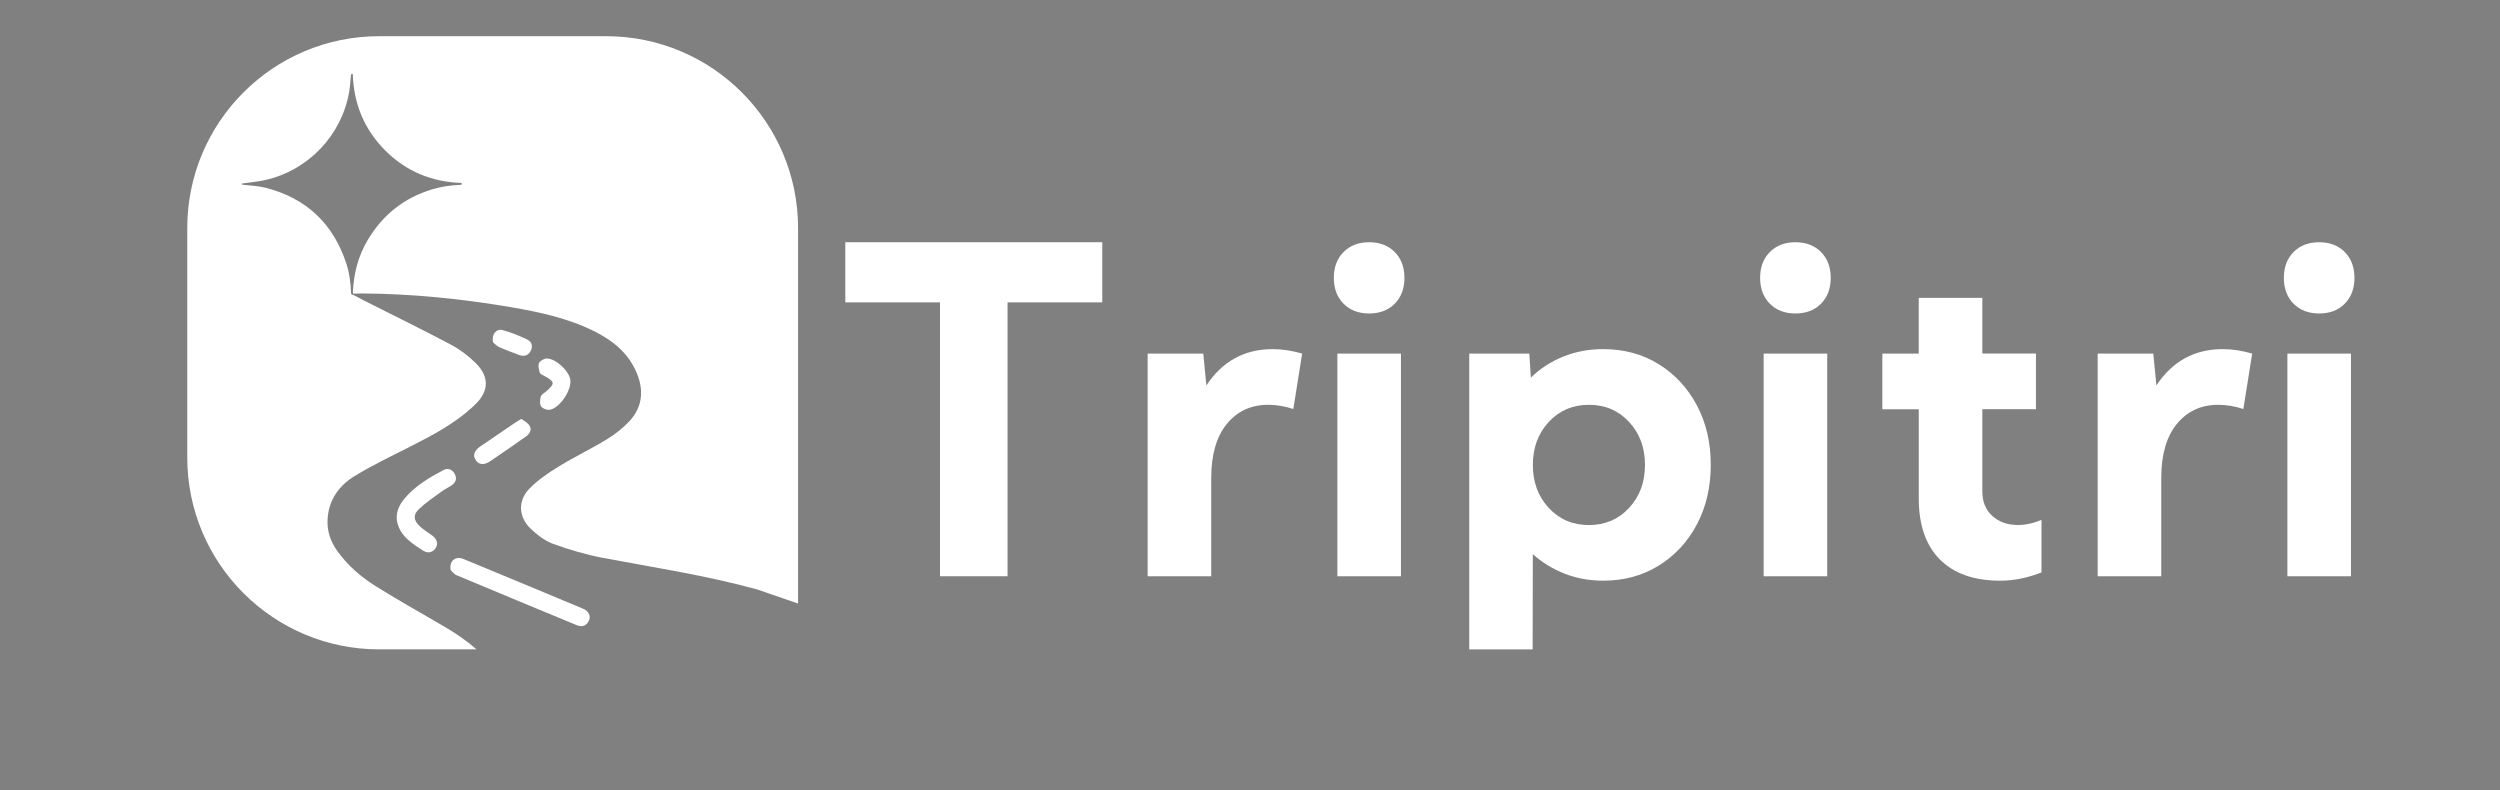
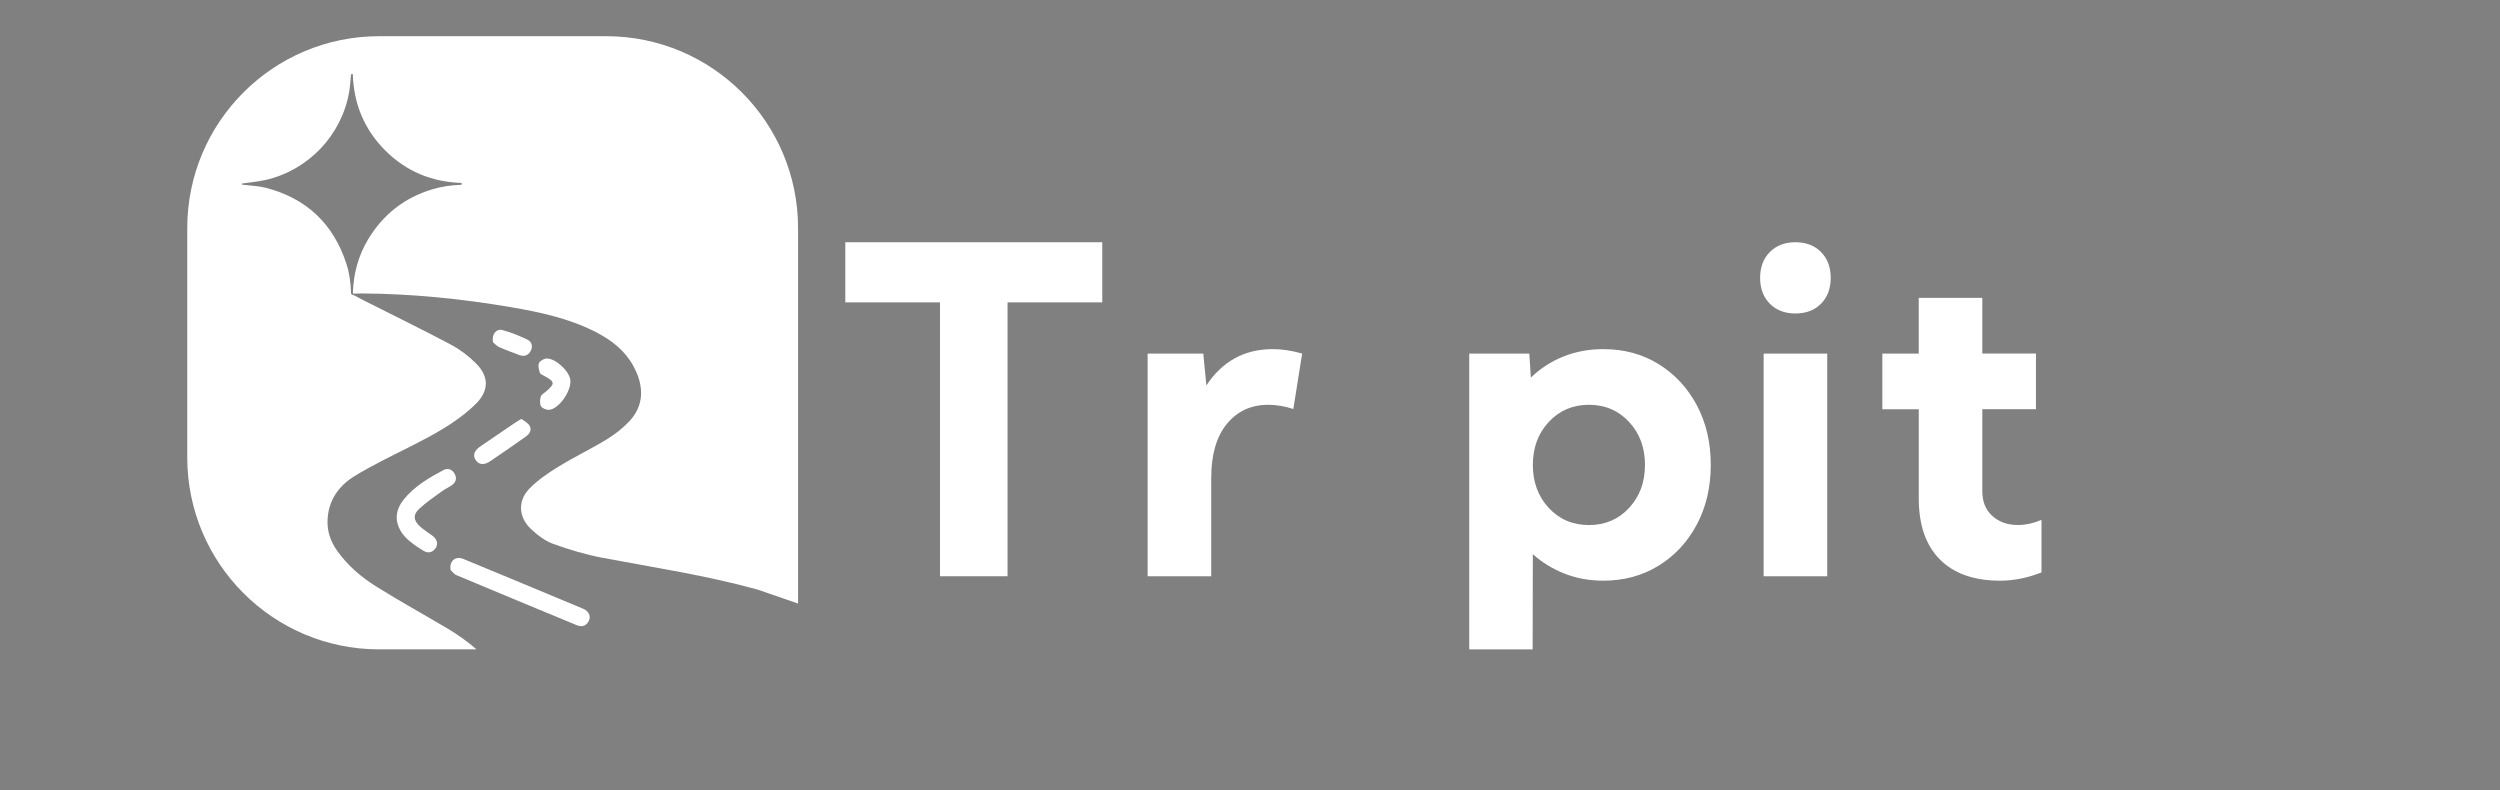
<svg xmlns="http://www.w3.org/2000/svg" id="Layer_1" version="1.1" viewBox="0 0 912.24 288.4">
  <rect x="0" y="0" width="912.24" height="288.4" fill="#808080" stroke="none" />
  <defs>
    <style>
      .st0 {
        fill: #181818;
      }

      .st1 {
        fill: #fff;
      }

      .st2 {
        fill: #a4ff3c;
      }
    </style>
  </defs>
  <g>
    <path class="st1" d="M308.45,110.33v-21.94h93.76v21.94h-34.56v99.94h-24.65v-99.94h-34.55Z" />
    <path class="st1" d="M418.77,210.27v-81.25h20.3l1.13,11.62c5.85-8.83,13.91-13.24,24.16-13.24,3.49,0,7.09.54,10.79,1.62l-3.22,20.23c-3.11-1.03-6.18-1.54-9.18-1.54-6.23,0-11.25,2.32-15.06,6.95-3.81,4.63-5.72,11.23-5.72,19.78v35.83h-23.2Z" />
-     <path class="st1" d="M486.71,101.39c0-3.9,1.18-7.04,3.54-9.42,2.36-2.38,5.48-3.58,9.34-3.58s6.98,1.19,9.34,3.58c2.36,2.38,3.54,5.52,3.54,9.42s-1.18,7.04-3.54,9.43c-2.36,2.38-5.48,3.57-9.34,3.57s-6.98-1.19-9.34-3.57c-2.36-2.39-3.54-5.53-3.54-9.43ZM488,210.27v-81.25h23.2v81.25h-23.2Z" />
    <path class="st1" d="M536.13,129.02h21.91l.56,8.77c3.38-3.3,7.33-5.86,11.84-7.68,4.51-1.81,9.37-2.72,14.58-2.72,7.57,0,14.31,1.83,20.22,5.48,5.91,3.66,10.55,8.67,13.94,15.03,3.38,6.37,5.07,13.61,5.07,21.73s-1.69,15.37-5.07,21.74c-3.38,6.37-8.03,11.38-13.94,15.03-5.91,3.66-12.65,5.48-20.22,5.48-5.05,0-9.75-.85-14.1-2.56s-8.22-4.08-11.6-7.11l-.07,34.74h-23.13v-107.93h0ZM579.79,147.71c-5.91,0-10.79,2.09-14.66,6.26s-5.8,9.4-5.8,15.68,1.93,11.51,5.8,15.68,8.75,6.26,14.66,6.26,10.79-2.08,14.66-6.26c3.87-4.17,5.8-9.4,5.8-15.68s-1.93-11.51-5.8-15.68c-3.87-4.18-8.75-6.26-14.66-6.26Z" />
    <path class="st1" d="M642.26,101.39c0-3.9,1.18-7.04,3.54-9.42s5.48-3.58,9.34-3.58,6.98,1.19,9.34,3.58c2.36,2.38,3.54,5.52,3.54,9.42s-1.18,7.04-3.54,9.43c-2.36,2.38-5.48,3.57-9.34,3.57s-6.98-1.19-9.34-3.57c-2.36-2.39-3.54-5.53-3.54-9.43ZM643.55,210.27v-81.25h23.2v81.25h-23.2Z" />
    <path class="st1" d="M686.85,129.02h13.29v-20.32h23.2v20.31h19.57v20.31h-19.57v29.9c0,3.85,1.22,6.87,3.67,9.06,2.44,2.19,5.54,3.29,9.3,3.29,2.79,0,5.67-.62,8.62-1.87v19.18c-5.1,2-10.12,3.01-15.06,3.01-9.56,0-16.9-2.59-22.03-7.76s-7.69-12.58-7.69-22.22v-32.58h-13.29v-20.31h0Z" />
-     <path class="st1" d="M765.43,210.27v-81.25h20.3l1.13,11.62c5.85-8.83,13.91-13.24,24.16-13.24,3.49,0,7.09.54,10.79,1.62l-3.22,20.23c-3.11-1.03-6.18-1.54-9.18-1.54-6.23,0-11.25,2.32-15.06,6.95-3.81,4.63-5.72,11.23-5.72,19.78v35.83h-23.2Z" />
-     <path class="st1" d="M833.37,101.39c0-3.9,1.18-7.04,3.54-9.42s5.48-3.58,9.34-3.58,6.98,1.19,9.34,3.58c2.36,2.38,3.54,5.52,3.54,9.42s-1.18,7.04-3.54,9.43c-2.36,2.38-5.48,3.57-9.34,3.57s-6.98-1.19-9.34-3.57c-2.36-2.39-3.54-5.53-3.54-9.43ZM834.66,210.27v-81.25h23.2v81.25h-23.2Z" />
  </g>
  <path class="st1" d="M152.9,185.73c-2.24,2.1-2.03,4.13.25,6.26,1.39,1.31,3.07,2.33,4.63,3.47,1.72,1.25,2.22,3.1,1.14,4.6-1.17,1.64-2.79,1.91-4.46.89-1.67-1-3.27-2.09-4.76-3.31-2.28-1.86-4.15-4.07-4.81-7.35-.5-2.9.5-5.63,2.46-8.05,3.88-4.81,9.11-7.87,14.47-10.71,1.55-.82,3.04-.33,3.97,1.18,1,1.61.69,3.15-.81,4.26-1.17.85-2.54,1.43-3.7,2.28-2.85,2.09-5.82,4.06-8.38,6.48Z" />
  <path class="st1" d="M175.33,162.85c4.13-2.79,8.23-5.63,12.36-8.42.64-.45,1.34-.85,2.54-1.58.98.76,2.35,1.39,3,2.47.88,1.49.1,2.97-1.3,3.94-4.34,3.06-8.69,6.1-13.1,9.06-2.26,1.53-4.11,1.28-5.27-.47-1.15-1.71-.48-3.49,1.77-5Z" />
  <path class="st1" d="M182.15,126.66c-1-.46-1.78-1.39-2.24-1.76-.63-2.93,1.22-5.08,3.51-4.44,3.09.84,6.08,2.06,8.97,3.44,1.76.84,2.16,2.63,1.14,4.36-.96,1.62-2.48,1.9-4.21,1.23-2.38-.92-4.83-1.77-7.17-2.83Z" />
  <path class="st1" d="M198.7,137.22c-.64-.34-1.54-.69-1.72-1.24-.35-1.12-.73-2.57-.29-3.52.39-.82,1.86-1.64,2.85-1.64,3.23,0,7.95,4.4,8.54,7.58.69,3.79-3.85,10.65-7.59,11.14-1,.12-2.57-.49-3.05-1.26-.56-.88-.42-2.42-.12-3.55.18-.71,1.17-1.25,1.85-1.81,3.42-2.93,3.36-3.6-.47-5.7Z" />
  <path class="st1" d="M214.85,226.58c-.98,1.94-2.6,2.3-4.49,1.51-14.59-6.05-29.21-12.08-43.76-18.2-1-.42-1.72-1.48-2.16-1.87-.61-3.37,1.82-5.23,4.59-4.08,14.62,6.02,29.2,12.11,43.76,18.19,2.08.87,2.92,2.75,2.06,4.45Z" />
  <path class="st2" d="M128.66,107.15h.02s-.01.05-.02.07c0,.02,0,.04-.02.05,0,.01-.02.02-.06.03-.02,0-.04.01-.07.01-.06,0-.14,0-.18,0-.01-.01-.02-.01-.02-.02h-.01s-.01-.01-.02-.02c-.01-.02-.02-.02-.02-.04.01-.06.19-.08.4-.08Z" />
  <path class="st2" d="M128.67,107.13h.01s0,.01-.01.02v-.02Z" />
  <path class="st1" d="M291.21,220.26s0,0,0,0V83.23c0-38.66-31.35-70.02-70.02-70.02h-82.83c-38.67,0-70.03,31.35-70.03,70.02v83.7c0,38.66,31.35,70.02,70.02,70.02h35.52c-3.19-2.79-6.7-5.31-10.51-7.57-8.65-5.13-17.49-10-26.05-15.35-5.47-3.41-10.4-7.61-14.21-12.95-2.42-3.38-3.76-7.08-3.58-11.3.29-7.18,4.04-12.47,9.84-16.05,6.36-3.89,13.14-7.14,19.81-10.51,8.65-4.38,17.25-8.85,24.27-15.66,5-4.85,5.15-10.09.21-15.01-2.66-2.64-5.77-5.01-9.06-6.76-10.47-5.55-21.13-10.75-31.71-16.1-1.2-.61-2.37-1.24-3.55-1.86-.14-.08-.82-.35-1.01-.52-.02,0-.03-.01-.04-.01t-.02-.02s-.02-.02-.02-.04c-.09-.17-.15-.38-.16-.57-.12-3.52-.57-6.99-1.65-10.34-4.76-14.67-14.61-24.01-29.56-27.83-2.54-.65-5.23-.73-7.85-1.05-.39-.05-.87.06-.75-.48,2.96-.43,5.83-.67,8.62-1.3,15.59-3.51,27.77-16.33,30.5-32.03.35-1.99.45-4.01.66-6.02.06-.62.04-.62.68-.6.33,10.81,4.16,20.19,11.83,27.87s17.04,11.52,27.86,11.87c.14.65.14.66-.54.69-3.45.15-6.84.63-10.16,1.63-10.18,3.07-17.98,9.22-23.43,18.32-3.52,5.88-5.26,12.31-5.51,19.15,0,.2-.05.39-.11.58.32,0,.7.03.79.02.18-.01.37-.01.56-.02.69-.03,1.37-.06,2.05-.06,18.17.13,36.19,1.92,54.09,4.97,10.74,1.84,21.4,4.08,31.2,9.1,5.63,2.89,10.53,6.61,13.67,12.26,4.24,7.64,3.89,14.73-1.42,20.36-2.41,2.54-5.28,4.79-8.27,6.6-5.7,3.48-11.77,6.36-17.45,9.86-3.82,2.33-7.63,4.91-10.72,8.09-4.32,4.45-3.97,10.41.53,14.67,2.37,2.23,5.16,4.39,8.16,5.48,5.87,2.12,11.92,3.94,18.07,5.09,18.9,3.57,37.95,6.44,56.55,11.6l14.72,5.07v.04Z" />
  <g>
    <path class="st0" d="M128.68,107.15s-.01.05-.02.07c0,.02,0,.04-.02.05,0,.01-.02.02-.06.03-.02,0-.04.01-.07.01-.08,0-.16,0-.2-.02h-.01s-.01-.01-.02-.02c-.01-.02-.02-.02-.02-.04.01-.06.19-.08.4-.08h.02Z" />
    <path class="st0" d="M128.67,107.13v.02s.01-.01.01-.02h-.01ZM128.66,107.15s0,.06-.02.09c-.02.05-.28.07-.35.03,0,0,0,.01.01.02h.01s.01.01.02.02c.04,0,.12,0,.18,0,.03,0,.05-.01.07-.01.04-.01.06-.02.06-.03.01-.01.02-.03.02-.05.01-.02.01-.05.02-.07h-.02Z" />
    <path class="st0" d="M128.66,107.15h.01s-.01.05-.01.07,0,.04-.02.05c0,.01-.02.02-.06.03-.02,0-.04.01-.07.01-.06,0-.14,0-.18,0-.01-.01-.02-.01-.02-.02h-.01s-.01-.01-.02-.02c-.01-.02-.02-.02-.02-.04.01-.06.19-.08.4-.08Z" />
    <path class="st0" d="M128.68,107.13s0,.01-.01.02v-.02h.01Z" />
  </g>
</svg>